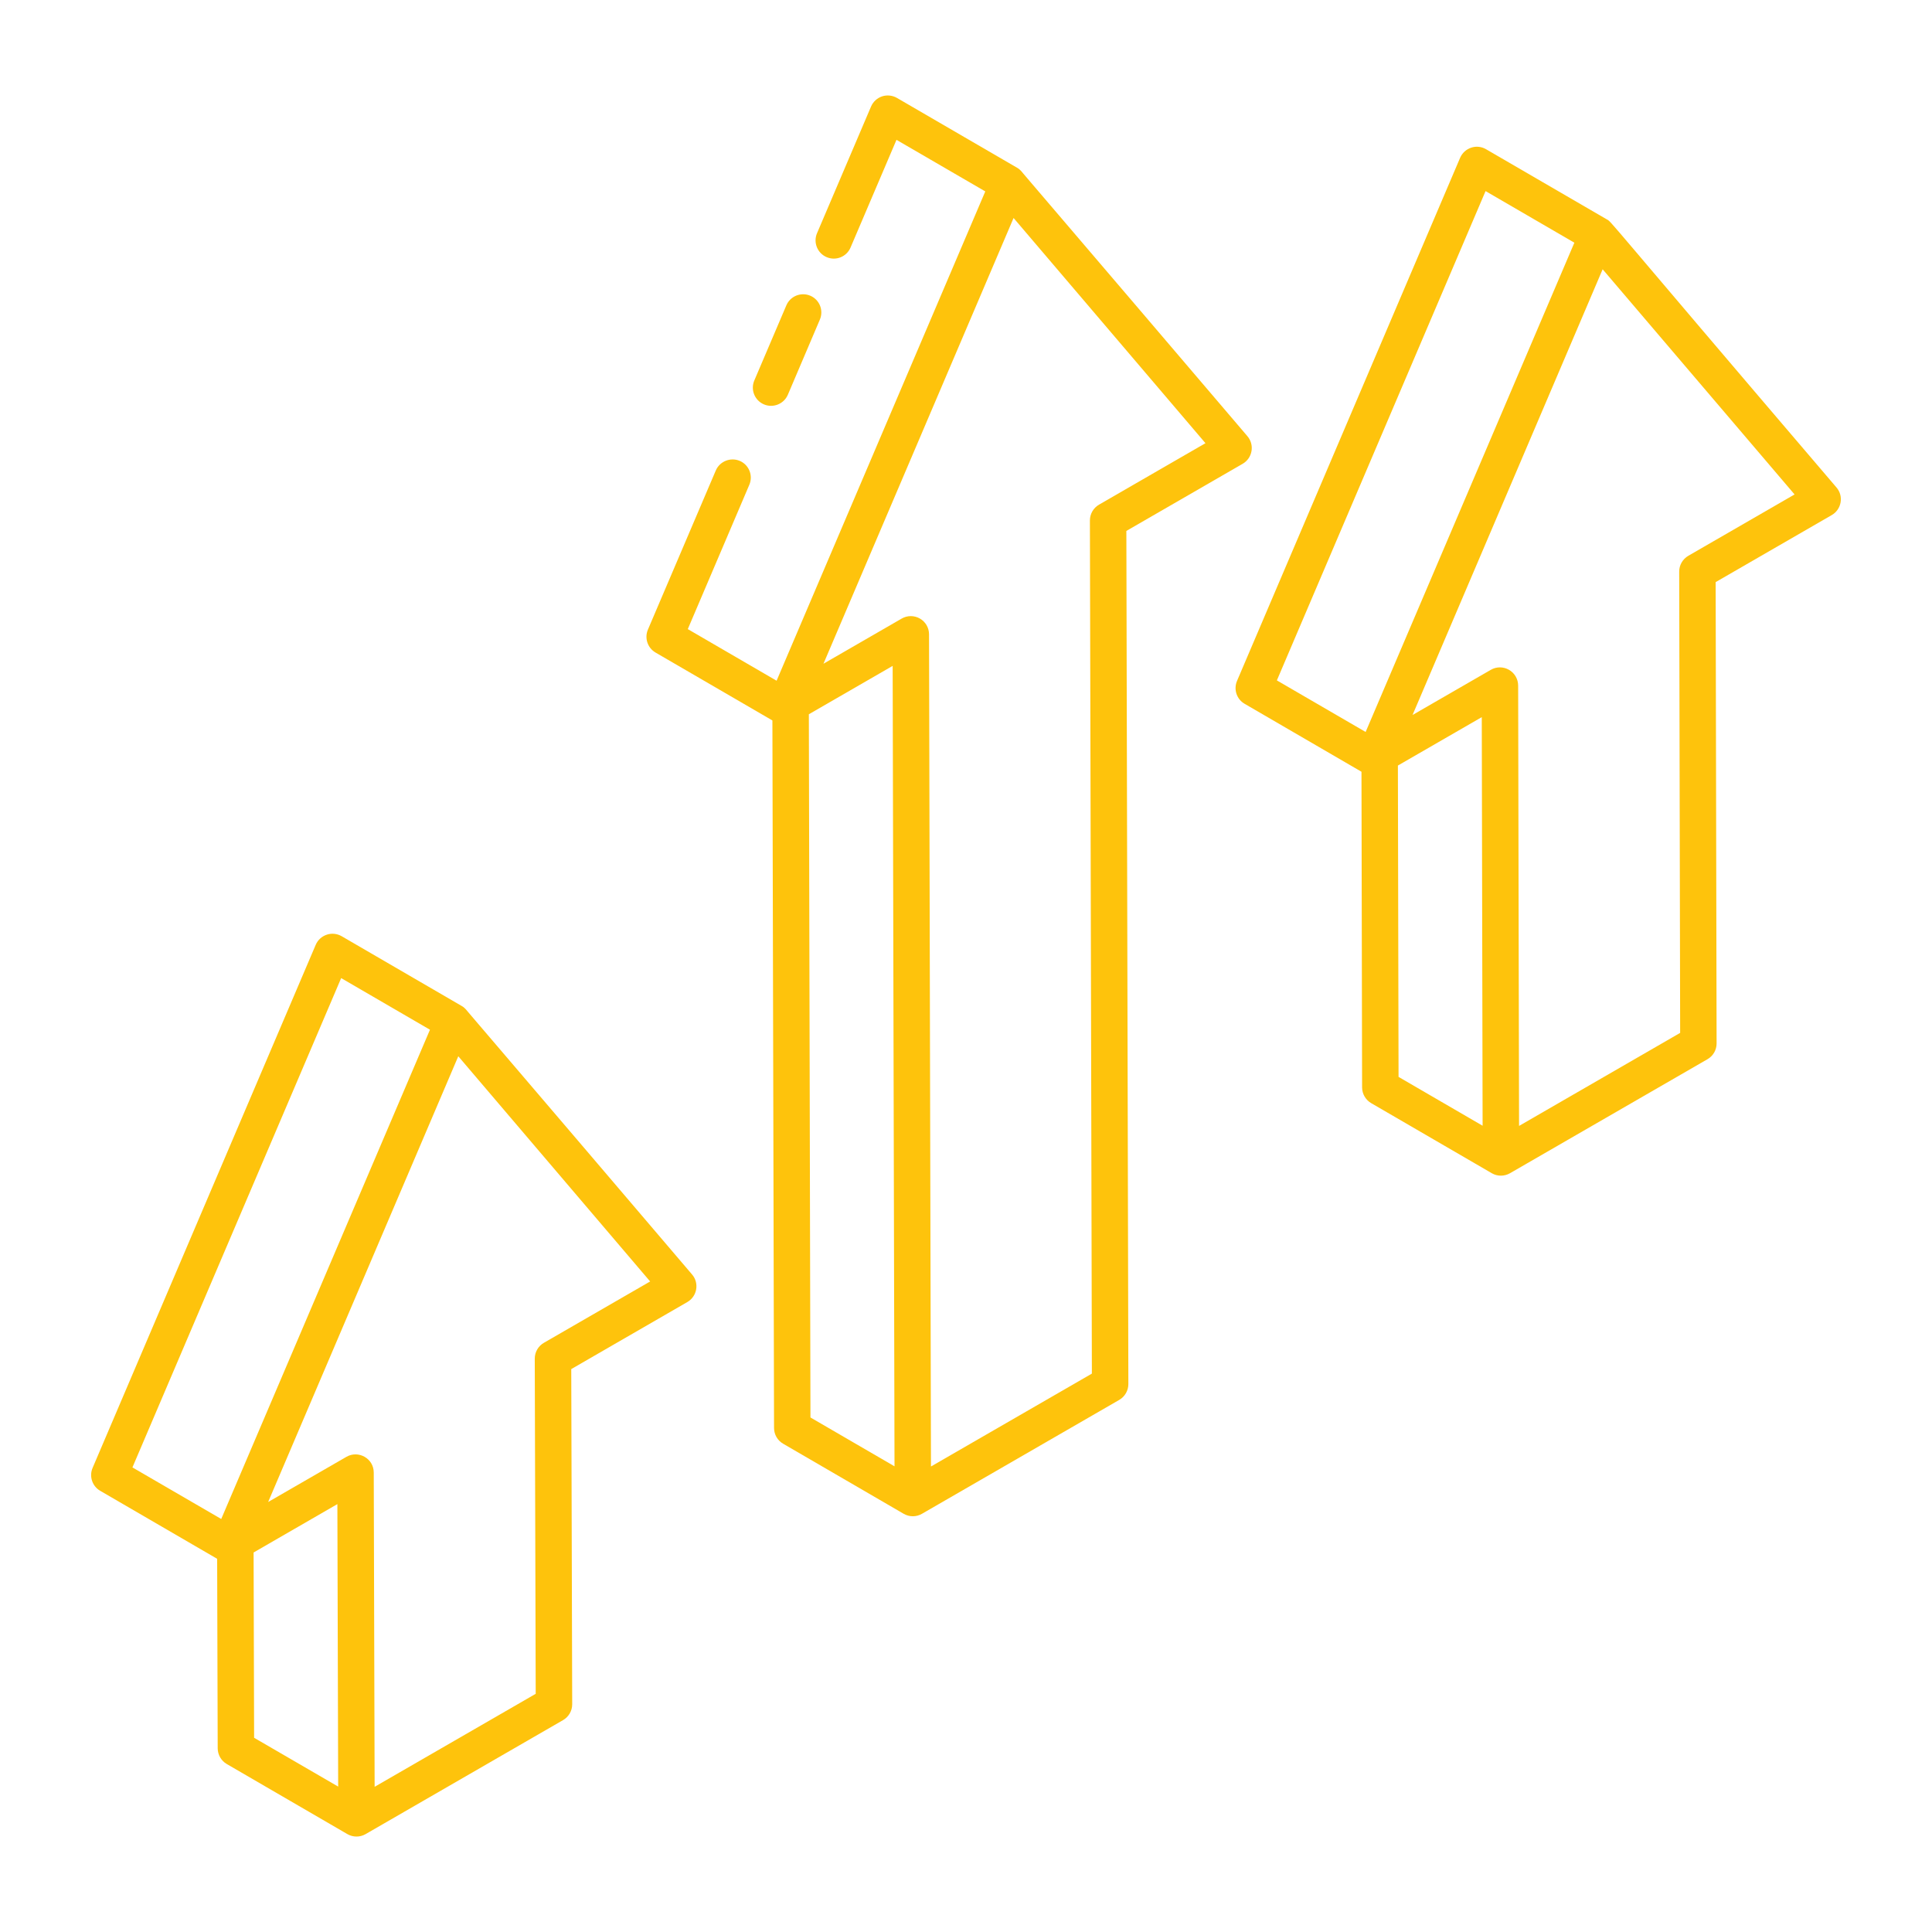
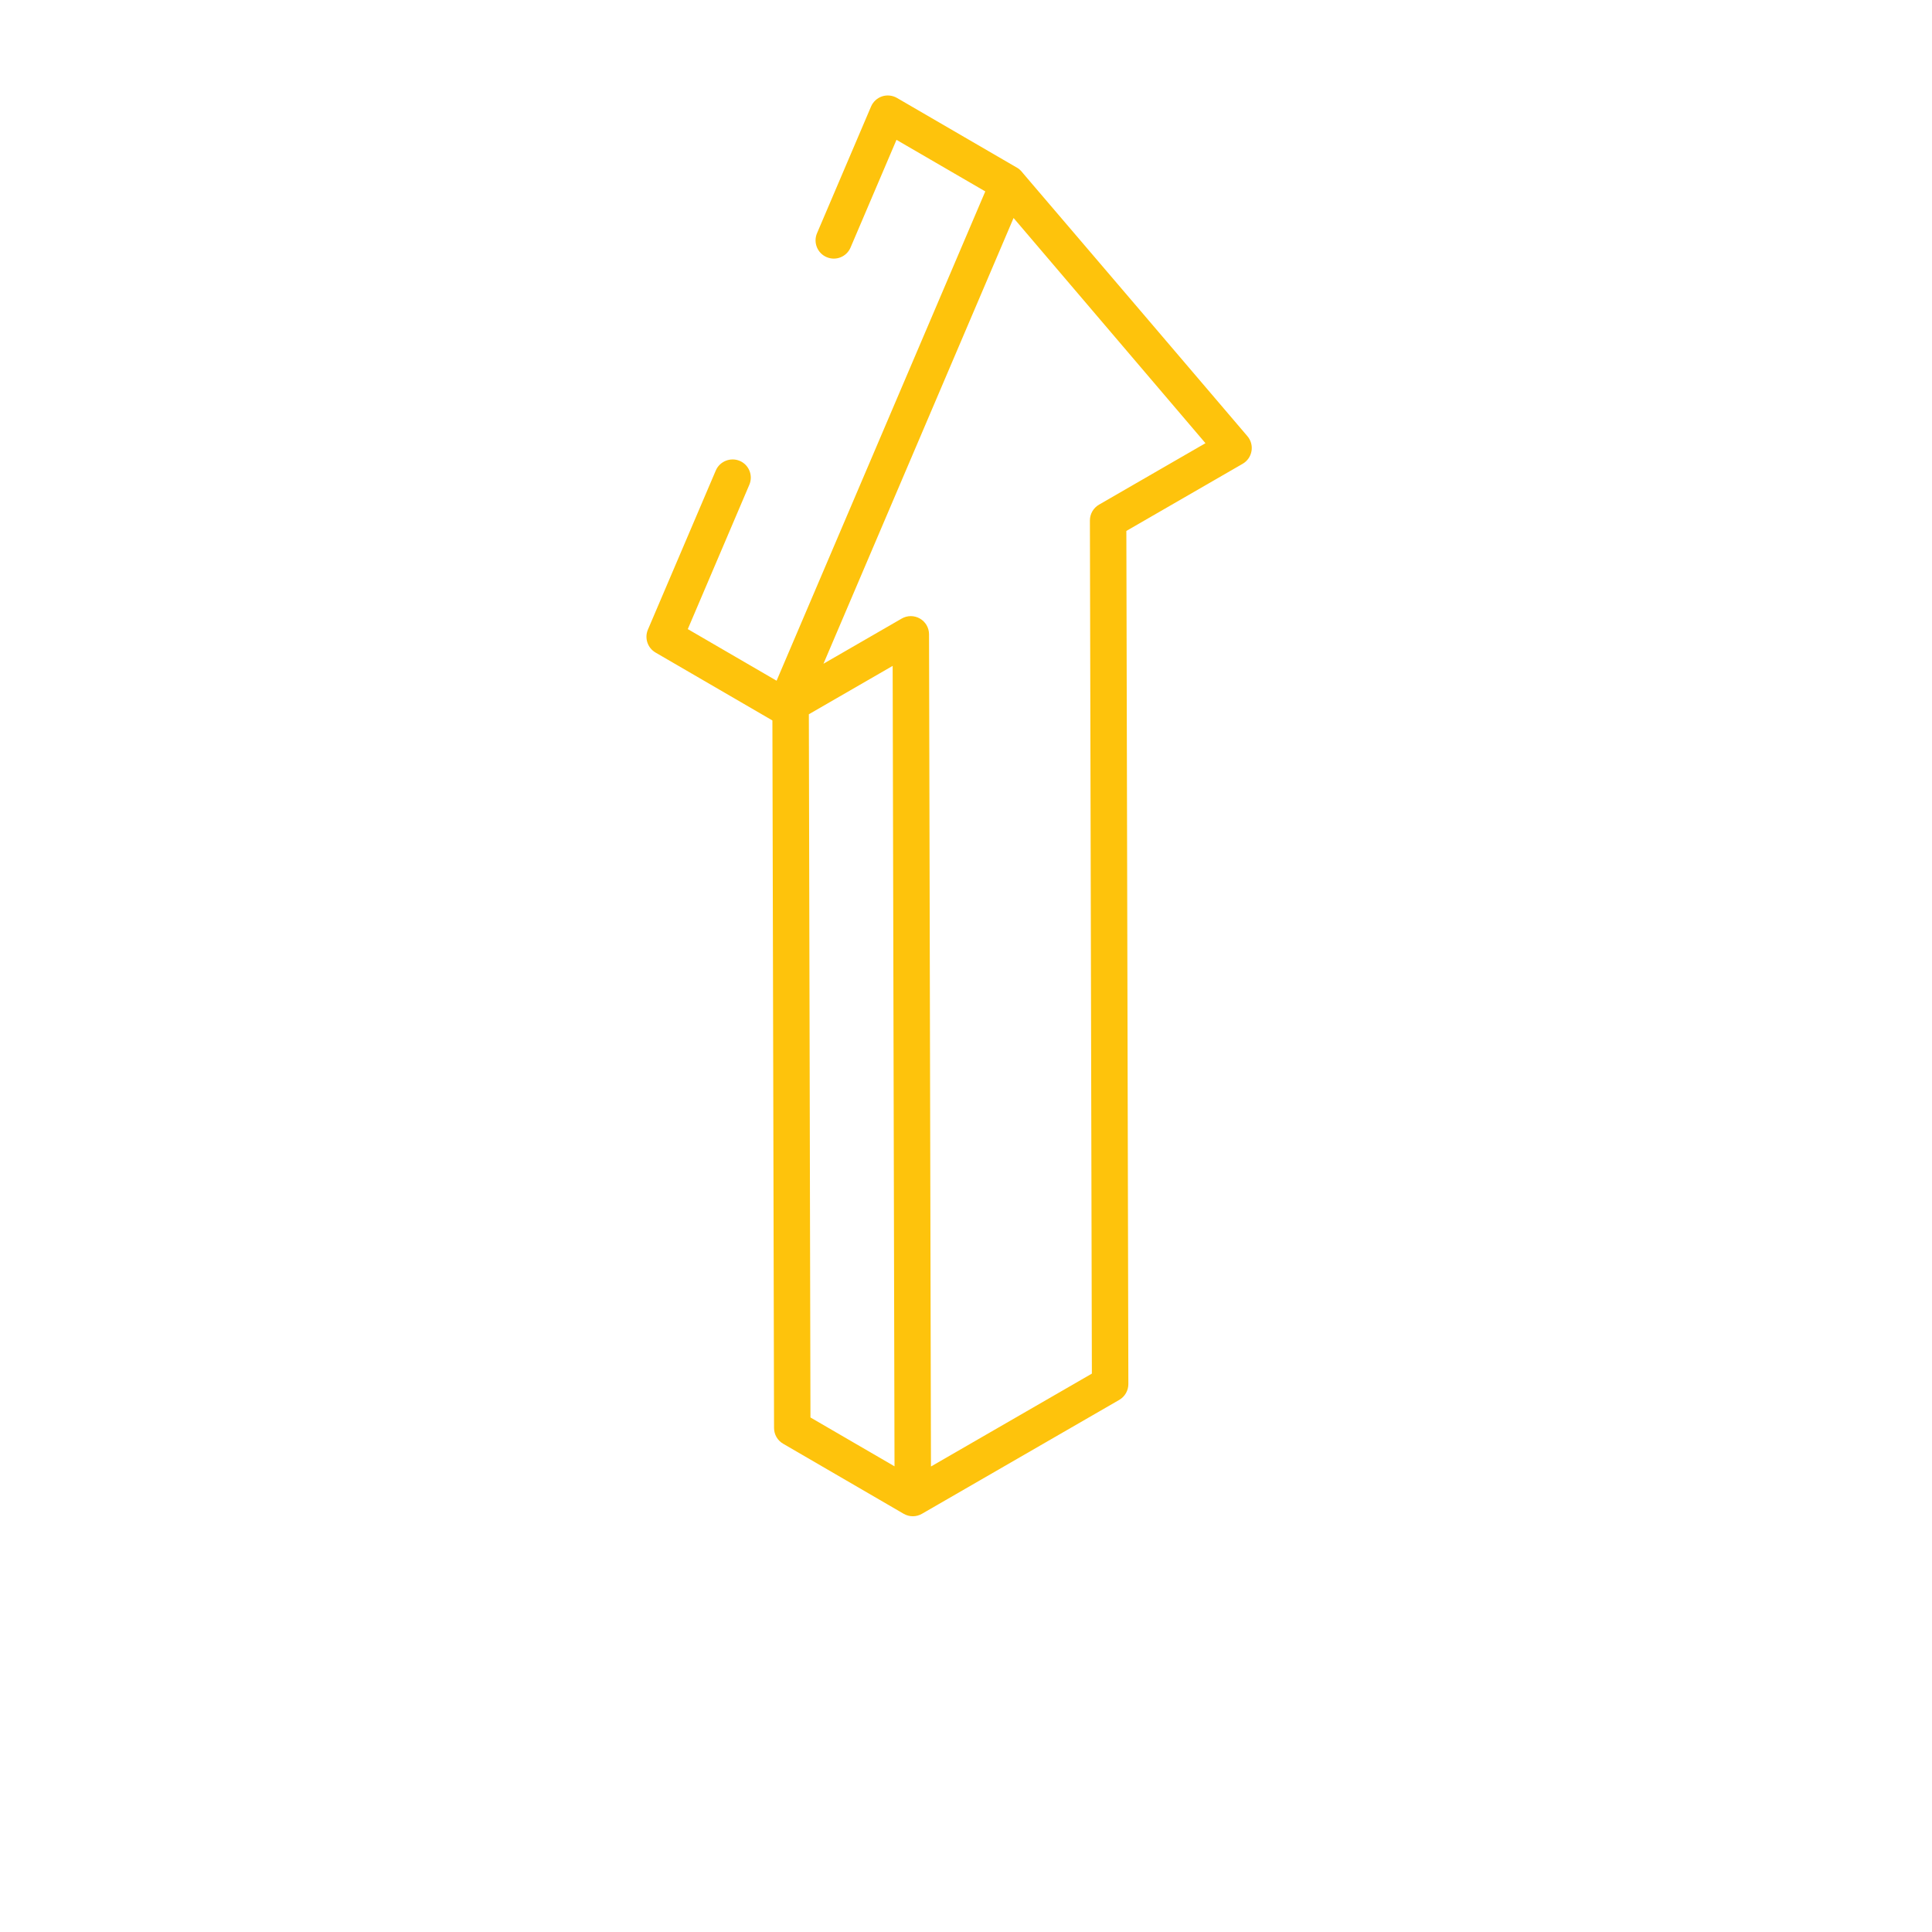
<svg xmlns="http://www.w3.org/2000/svg" width="53" height="53" viewBox="0 0 53 53" fill="none">
  <path d="M17.983 17.901L21.189 19.764L21.234 39.174C21.235 39.352 21.329 39.516 21.483 39.605C21.584 39.664 24.892 41.586 24.791 41.528C24.791 41.528 24.791 41.528 24.792 41.528C24.946 41.617 25.135 41.618 25.291 41.528L30.704 38.403C30.859 38.313 30.954 38.148 30.954 37.969L30.899 14.565L34.09 12.723C34.218 12.649 34.307 12.522 34.332 12.375C34.358 12.229 34.316 12.079 34.22 11.966C29.499 6.426 27.929 4.601 28.025 4.704C27.992 4.669 27.957 4.634 27.914 4.609L24.607 2.687C24.482 2.615 24.332 2.599 24.197 2.644C24.062 2.69 23.951 2.791 23.895 2.923L22.413 6.398C22.305 6.652 22.423 6.946 22.677 7.054C22.931 7.163 23.225 7.045 23.333 6.79L24.593 3.836L27.029 5.251L21.304 18.674L18.868 17.258L20.556 13.299C20.665 13.045 20.547 12.751 20.293 12.643C20.041 12.537 19.745 12.653 19.636 12.907L17.774 17.272C17.675 17.505 17.765 17.774 17.983 17.901ZM22.189 19.594L24.488 18.267L24.539 40.225L22.233 38.885L22.189 19.594ZM30.149 13.844C29.994 13.934 29.899 14.099 29.899 14.278L29.953 37.682L25.539 40.23L25.486 17.401C25.486 17.222 25.391 17.058 25.236 16.969C25.081 16.88 24.891 16.879 24.736 16.969L22.59 18.208L27.805 5.98L33.069 12.158L30.149 13.844Z" fill="#FEC30C" />
-   <path d="M21.572 8.376L20.693 10.437C20.584 10.691 20.702 10.984 20.956 11.093C21.206 11.2 21.503 11.086 21.613 10.829L22.491 8.768C22.6 8.514 22.482 8.22 22.228 8.112C21.975 8.005 21.68 8.122 21.572 8.376Z" fill="#FEC30C" />
-   <path d="M2.749 40.897L5.957 42.762L5.972 47.961C5.973 48.139 6.068 48.303 6.221 48.392C6.322 48.451 9.63 50.373 9.529 50.314C9.529 50.314 9.529 50.315 9.53 50.315C9.682 50.403 9.873 50.405 10.029 50.315L15.447 47.187C15.602 47.097 15.697 46.932 15.697 46.753L15.671 37.558L18.855 35.719C19.125 35.563 19.189 35.199 18.985 34.962C14.265 29.422 12.695 27.597 12.791 27.701C12.758 27.665 12.724 27.631 12.68 27.605L9.373 25.683C9.248 25.611 9.098 25.595 8.964 25.641C8.828 25.686 8.717 25.787 8.661 25.919L2.54 40.269C2.441 40.501 2.531 40.771 2.749 40.897ZM6.957 42.589L9.255 41.262L9.277 49.011L6.971 47.672L6.957 42.589ZM14.92 36.837C14.765 36.926 14.67 37.092 14.67 37.271L14.696 46.466L10.277 49.017L10.253 40.396C10.252 40.006 9.829 39.776 9.503 39.965L7.356 41.204L12.572 28.976L17.835 35.154L14.92 36.837ZM9.359 26.832L11.795 28.248L6.069 41.67L3.633 40.255L9.359 26.832Z" fill="#FEC30C" />
-   <path d="M44.074 6.015L40.767 4.094C40.642 4.021 40.492 4.005 40.358 4.051C40.222 4.096 40.111 4.198 40.055 4.329L33.935 18.679C33.836 18.911 33.925 19.181 34.143 19.307L37.349 21.171L37.366 29.831C37.367 30.009 37.462 30.173 37.615 30.262C37.716 30.321 41.025 32.243 40.923 32.184C40.924 32.184 40.924 32.185 40.924 32.185C41.078 32.274 41.267 32.274 41.423 32.185L46.841 29.057C46.996 28.968 47.092 28.802 47.091 28.623L47.065 15.969L50.25 14.13C50.52 13.974 50.583 13.61 50.38 13.373C43.855 5.734 44.229 6.105 44.074 6.015ZM40.753 5.242L43.189 6.658L37.463 20.08L35.028 18.665L40.753 5.242ZM38.366 29.542L38.348 21.001L40.649 19.673L40.672 30.882L38.366 29.542ZM46.315 15.247C46.16 15.337 46.064 15.503 46.065 15.681L46.091 28.335L41.672 30.887L41.647 18.807C41.646 18.628 41.551 18.464 41.396 18.375C41.241 18.286 41.052 18.285 40.897 18.375L38.75 19.614L43.965 7.387L49.23 13.564L46.315 15.247Z" fill="#FEC30C" />
</svg>